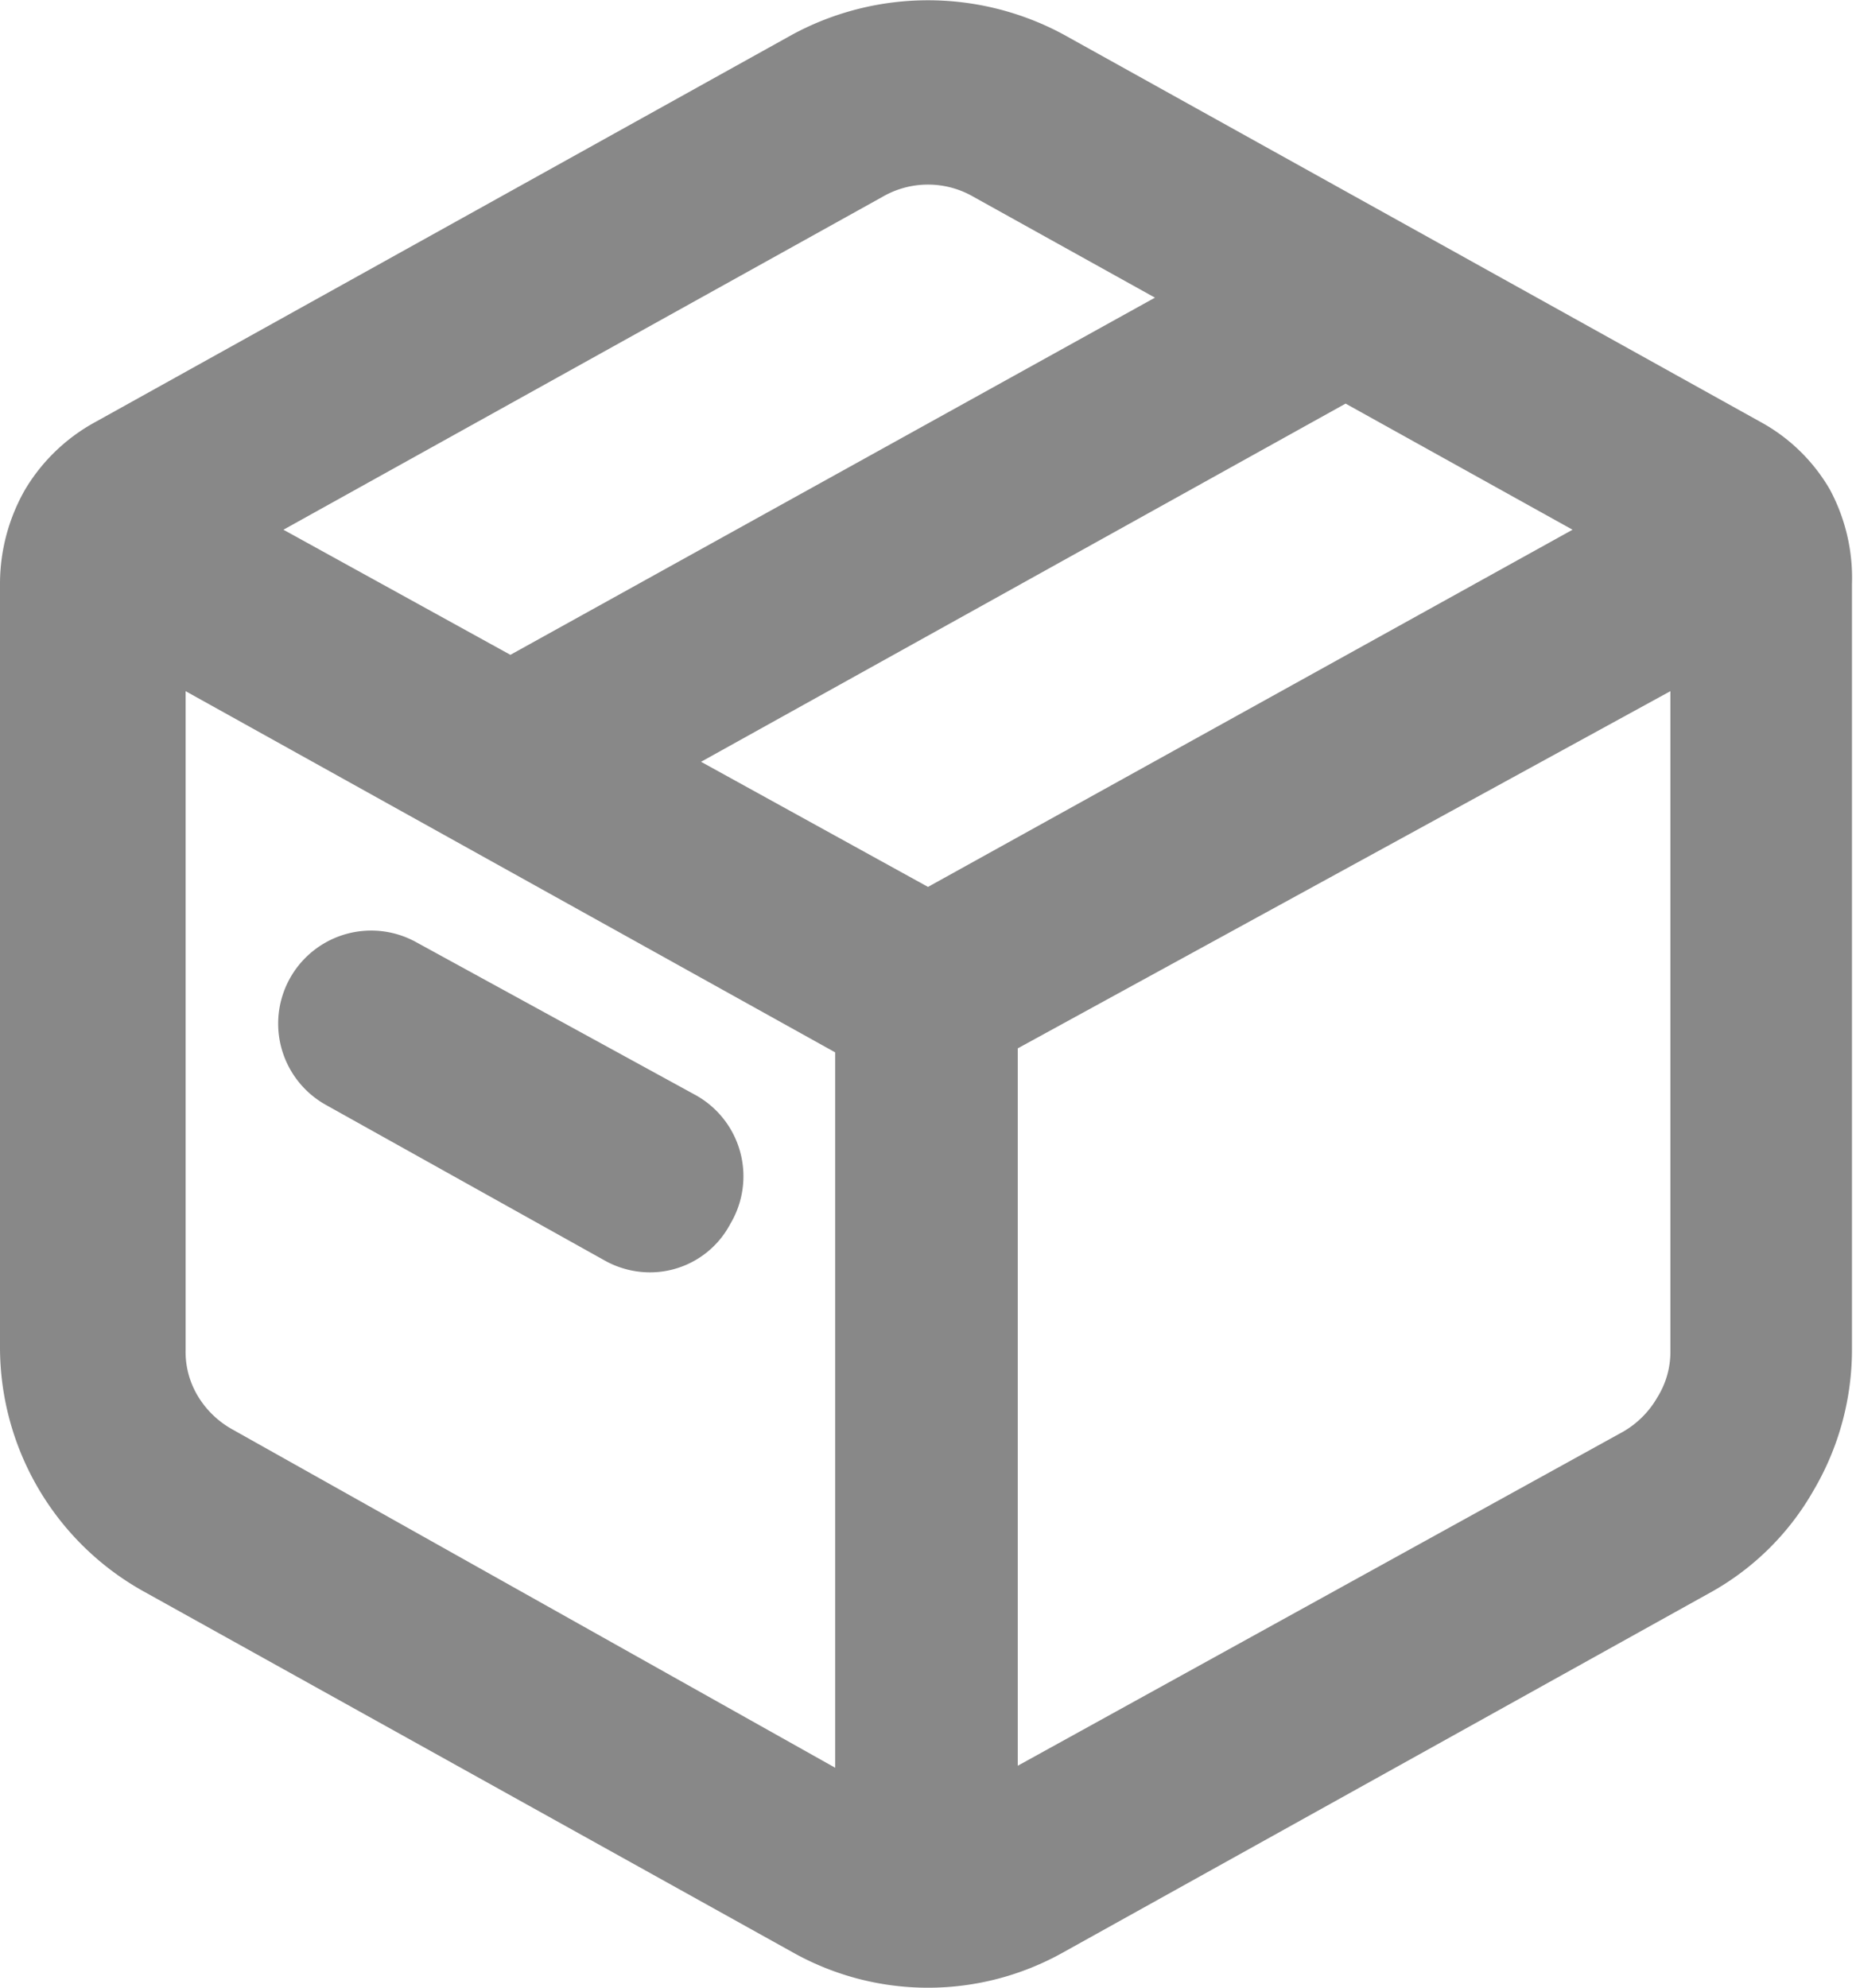
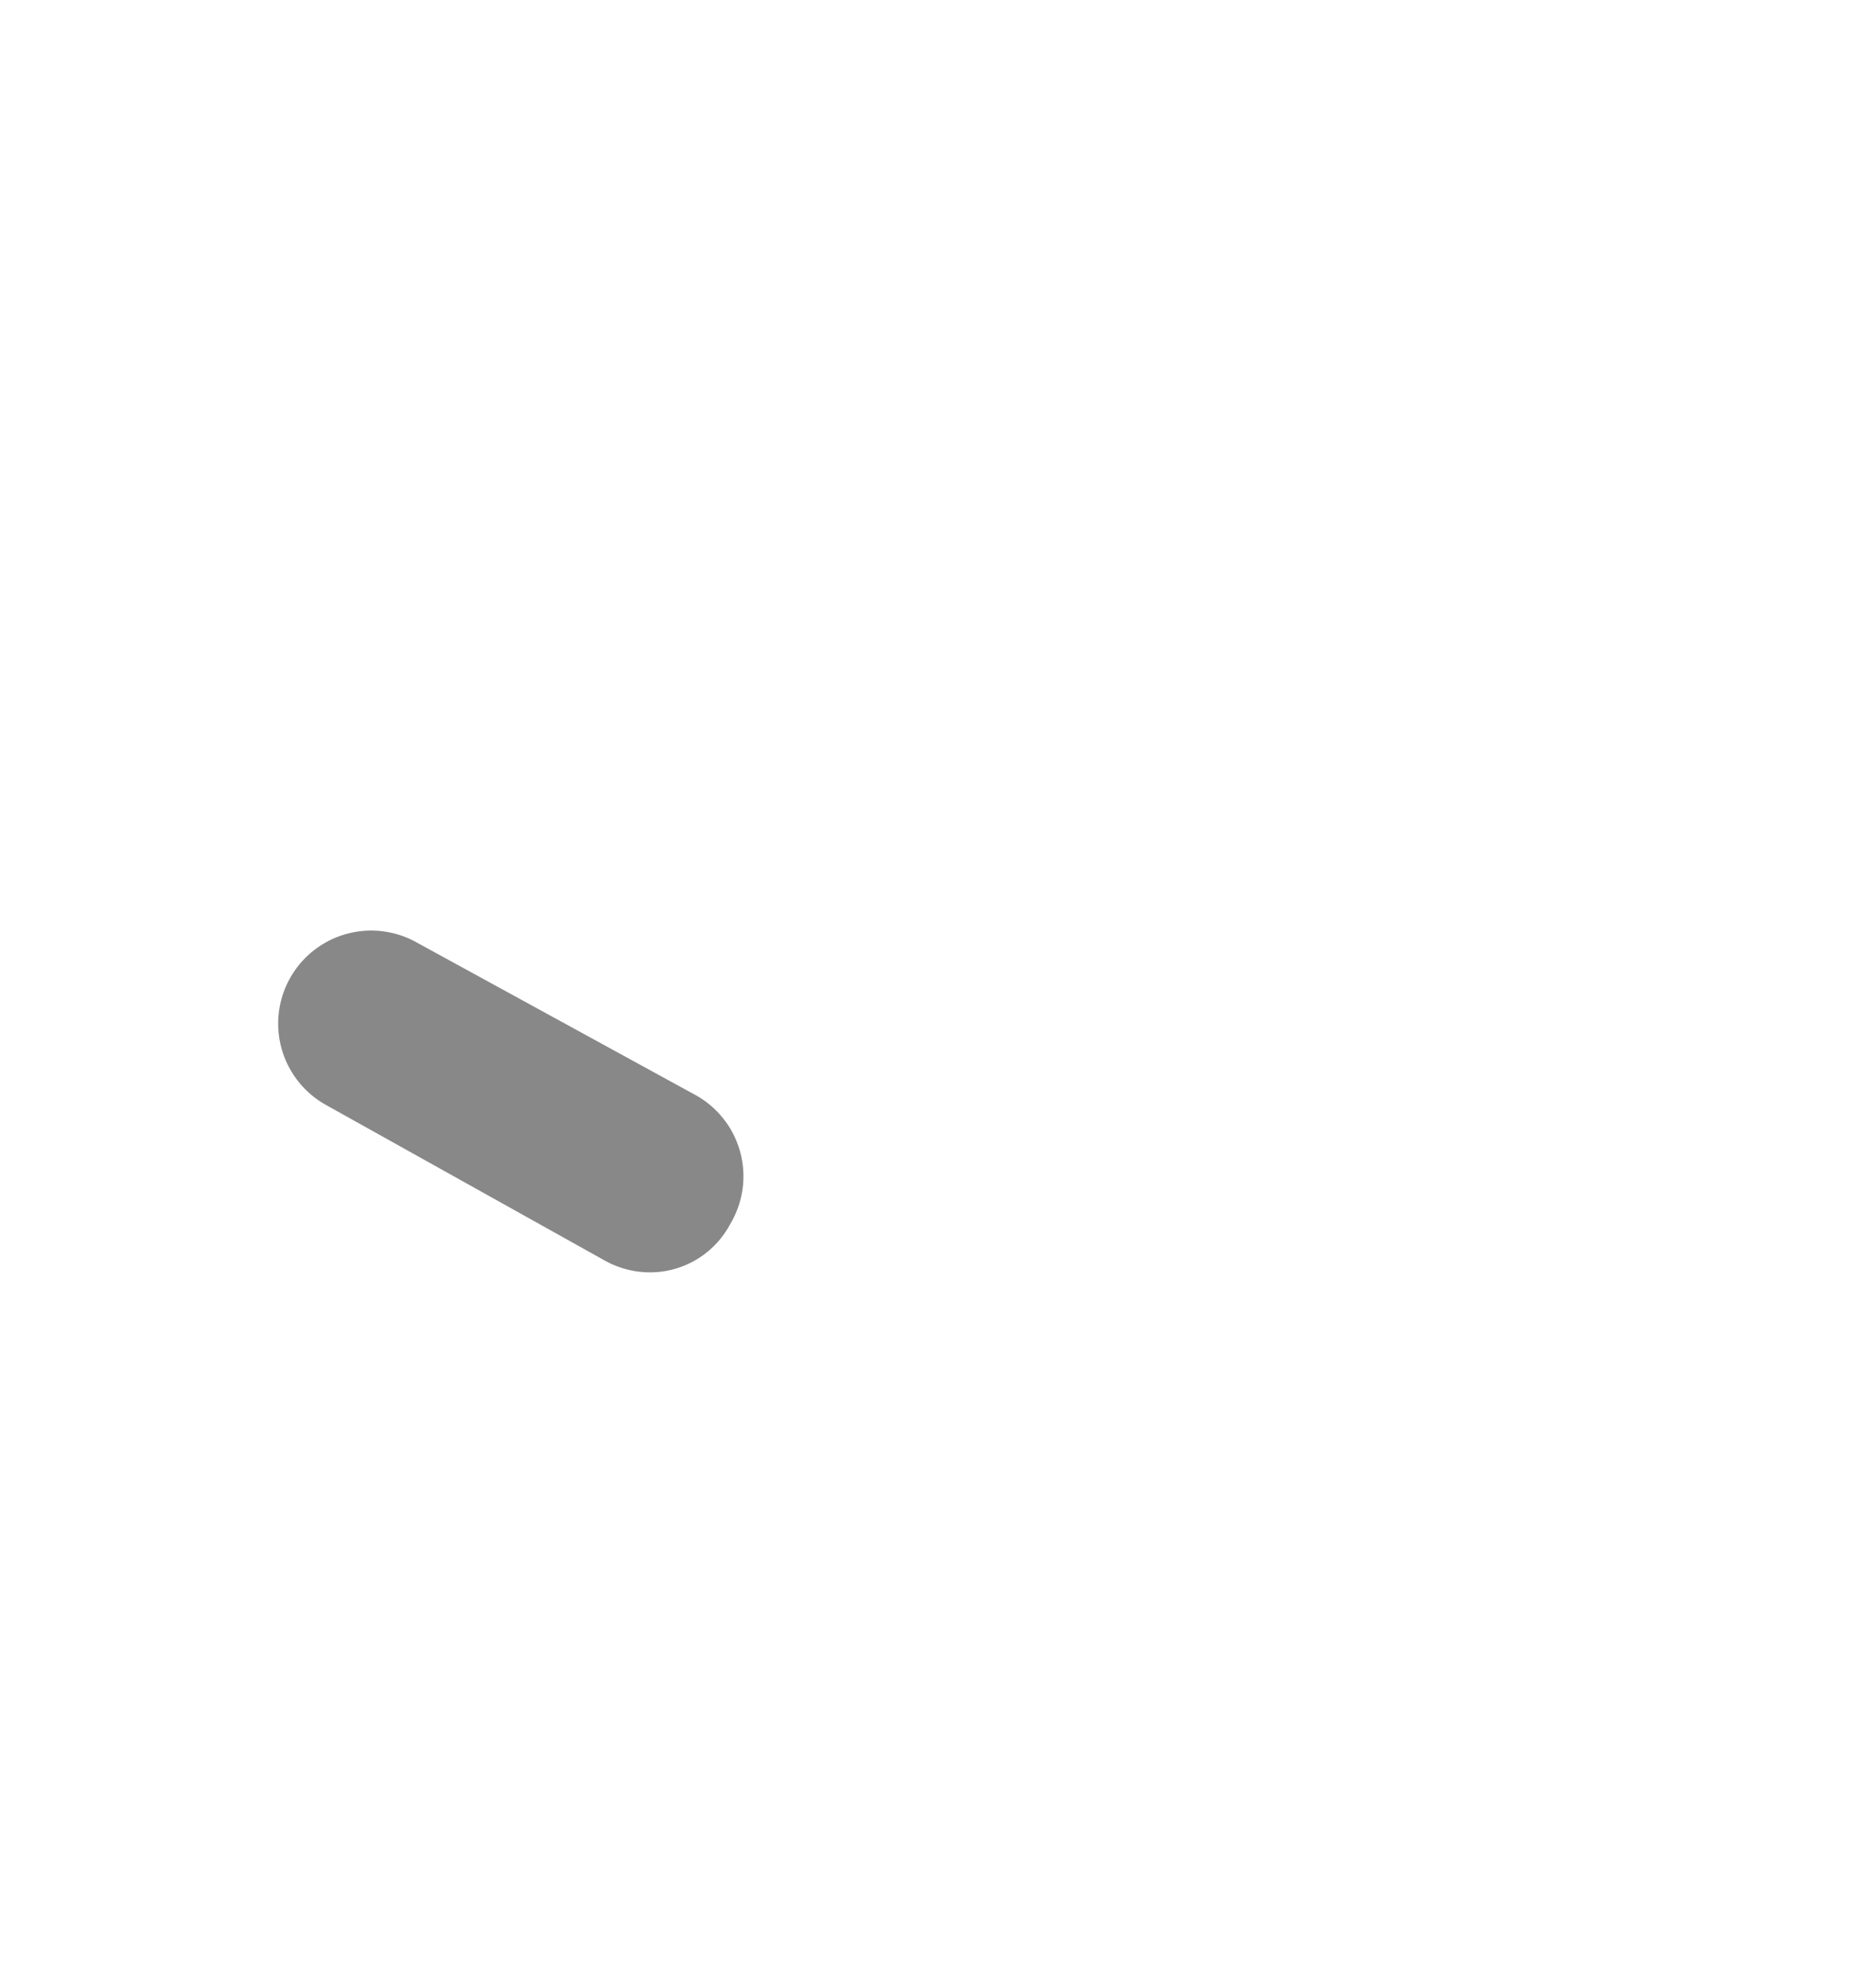
<svg xmlns="http://www.w3.org/2000/svg" id="Capa_1" data-name="Capa 1" viewBox="0 0 18.4 19.7">
  <defs>
    <style>.cls-1{fill:#888;}</style>
  </defs>
-   <path class="cls-1" d="M18.44,5a1.78,1.78,0,0,0-.69-.67L10.84.49a2.83,2.83,0,0,0-2.68,0L1.25,4.33A1.83,1.83,0,0,0,.55,5a1.88,1.88,0,0,0-.25.93v7.57a2.77,2.77,0,0,0,1.42,2.42L8.16,19.5a2.74,2.74,0,0,0,2.68,0l6.44-3.58a2.66,2.66,0,0,0,1-1,2.75,2.75,0,0,0,.38-1.4V5.94A1.85,1.85,0,0,0,18.44,5ZM9.5,8.94,7.25,7.7l6.39-3.55L15.89,5.4ZM9.05,2.1h0a.9.9,0,0,1,.9,0l1.8,1L5.36,6.64,3.11,5.4ZM2.61,14.32A.92.92,0,0,1,2.27,14a.85.85,0,0,1-.13-.47V7l6.44,3.58v7.09ZM16.73,14a.92.92,0,0,1-.34.34l-6,3.31V10.54L16.86,7v6.55A.85.85,0,0,1,16.73,14Z" transform="translate(-0.3 -0.15)" />
  <path class="cls-1" d="M7.19,11,4.43,9.49a.92.92,0,0,0-.9,1.61l2.76,1.54a.92.92,0,0,0,.45.12.9.9,0,0,0,.8-.48A.92.92,0,0,0,7.19,11Z" transform="translate(-0.3 -0.15)" />
</svg>